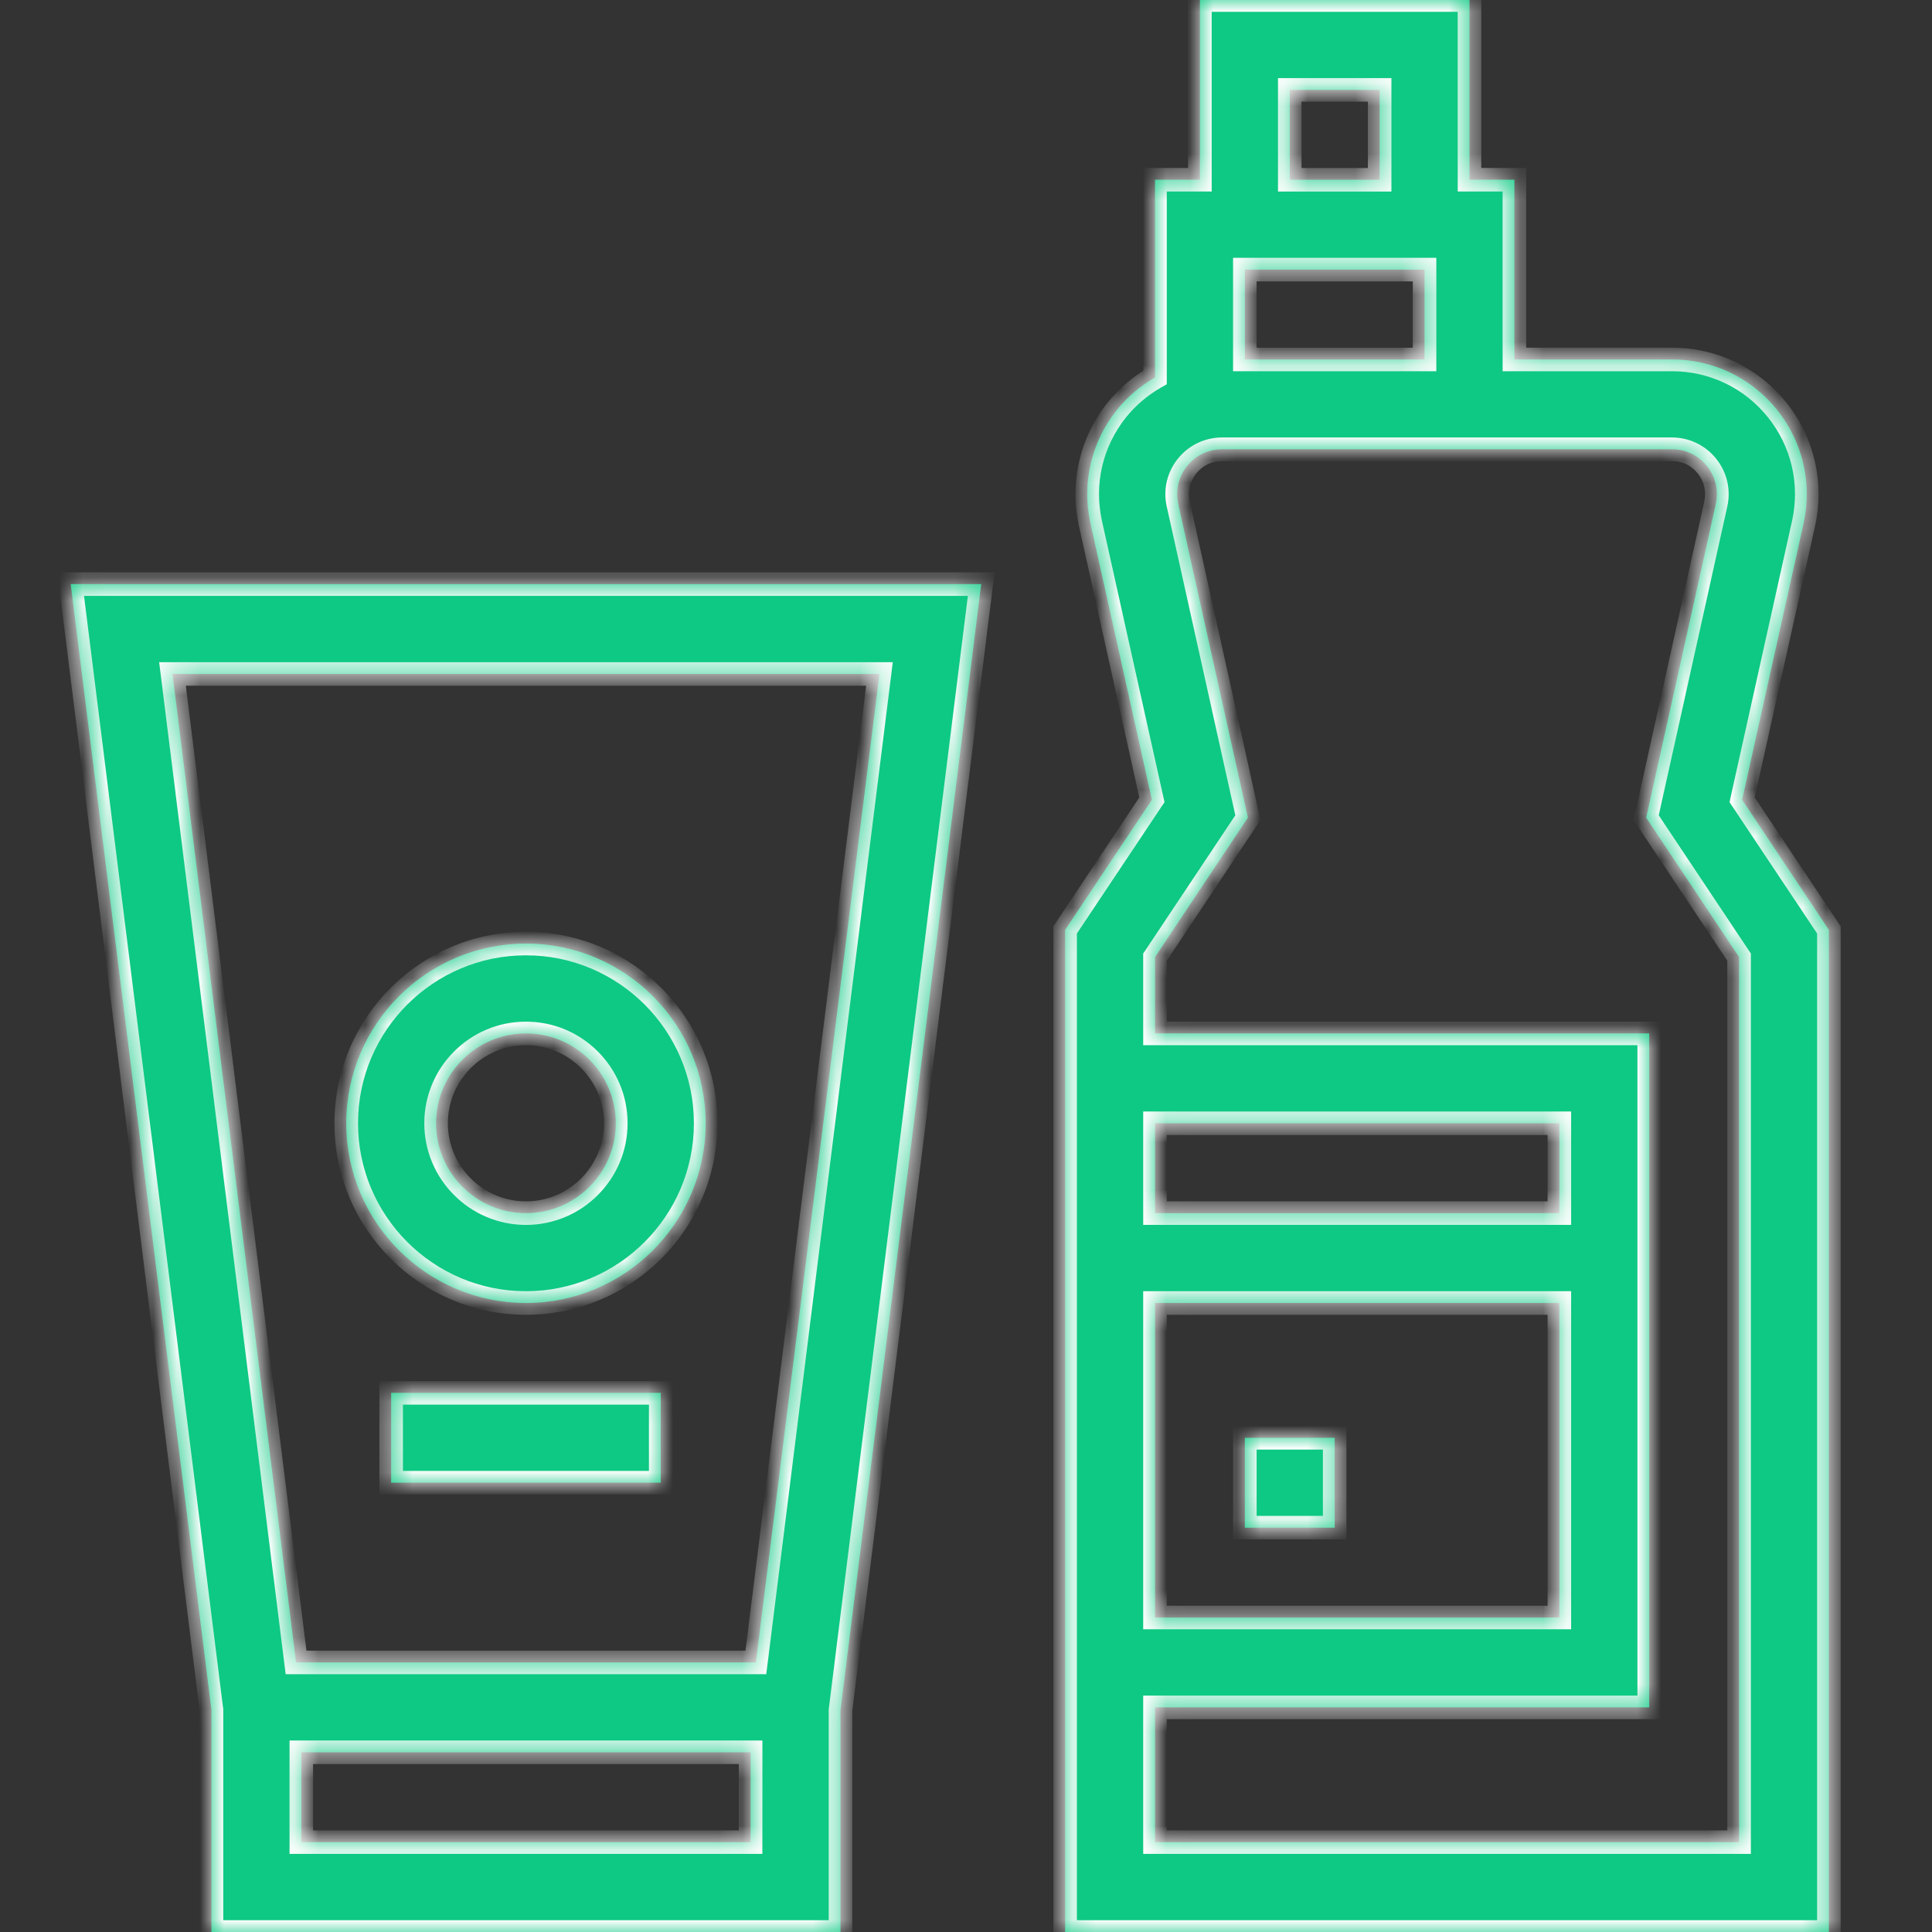
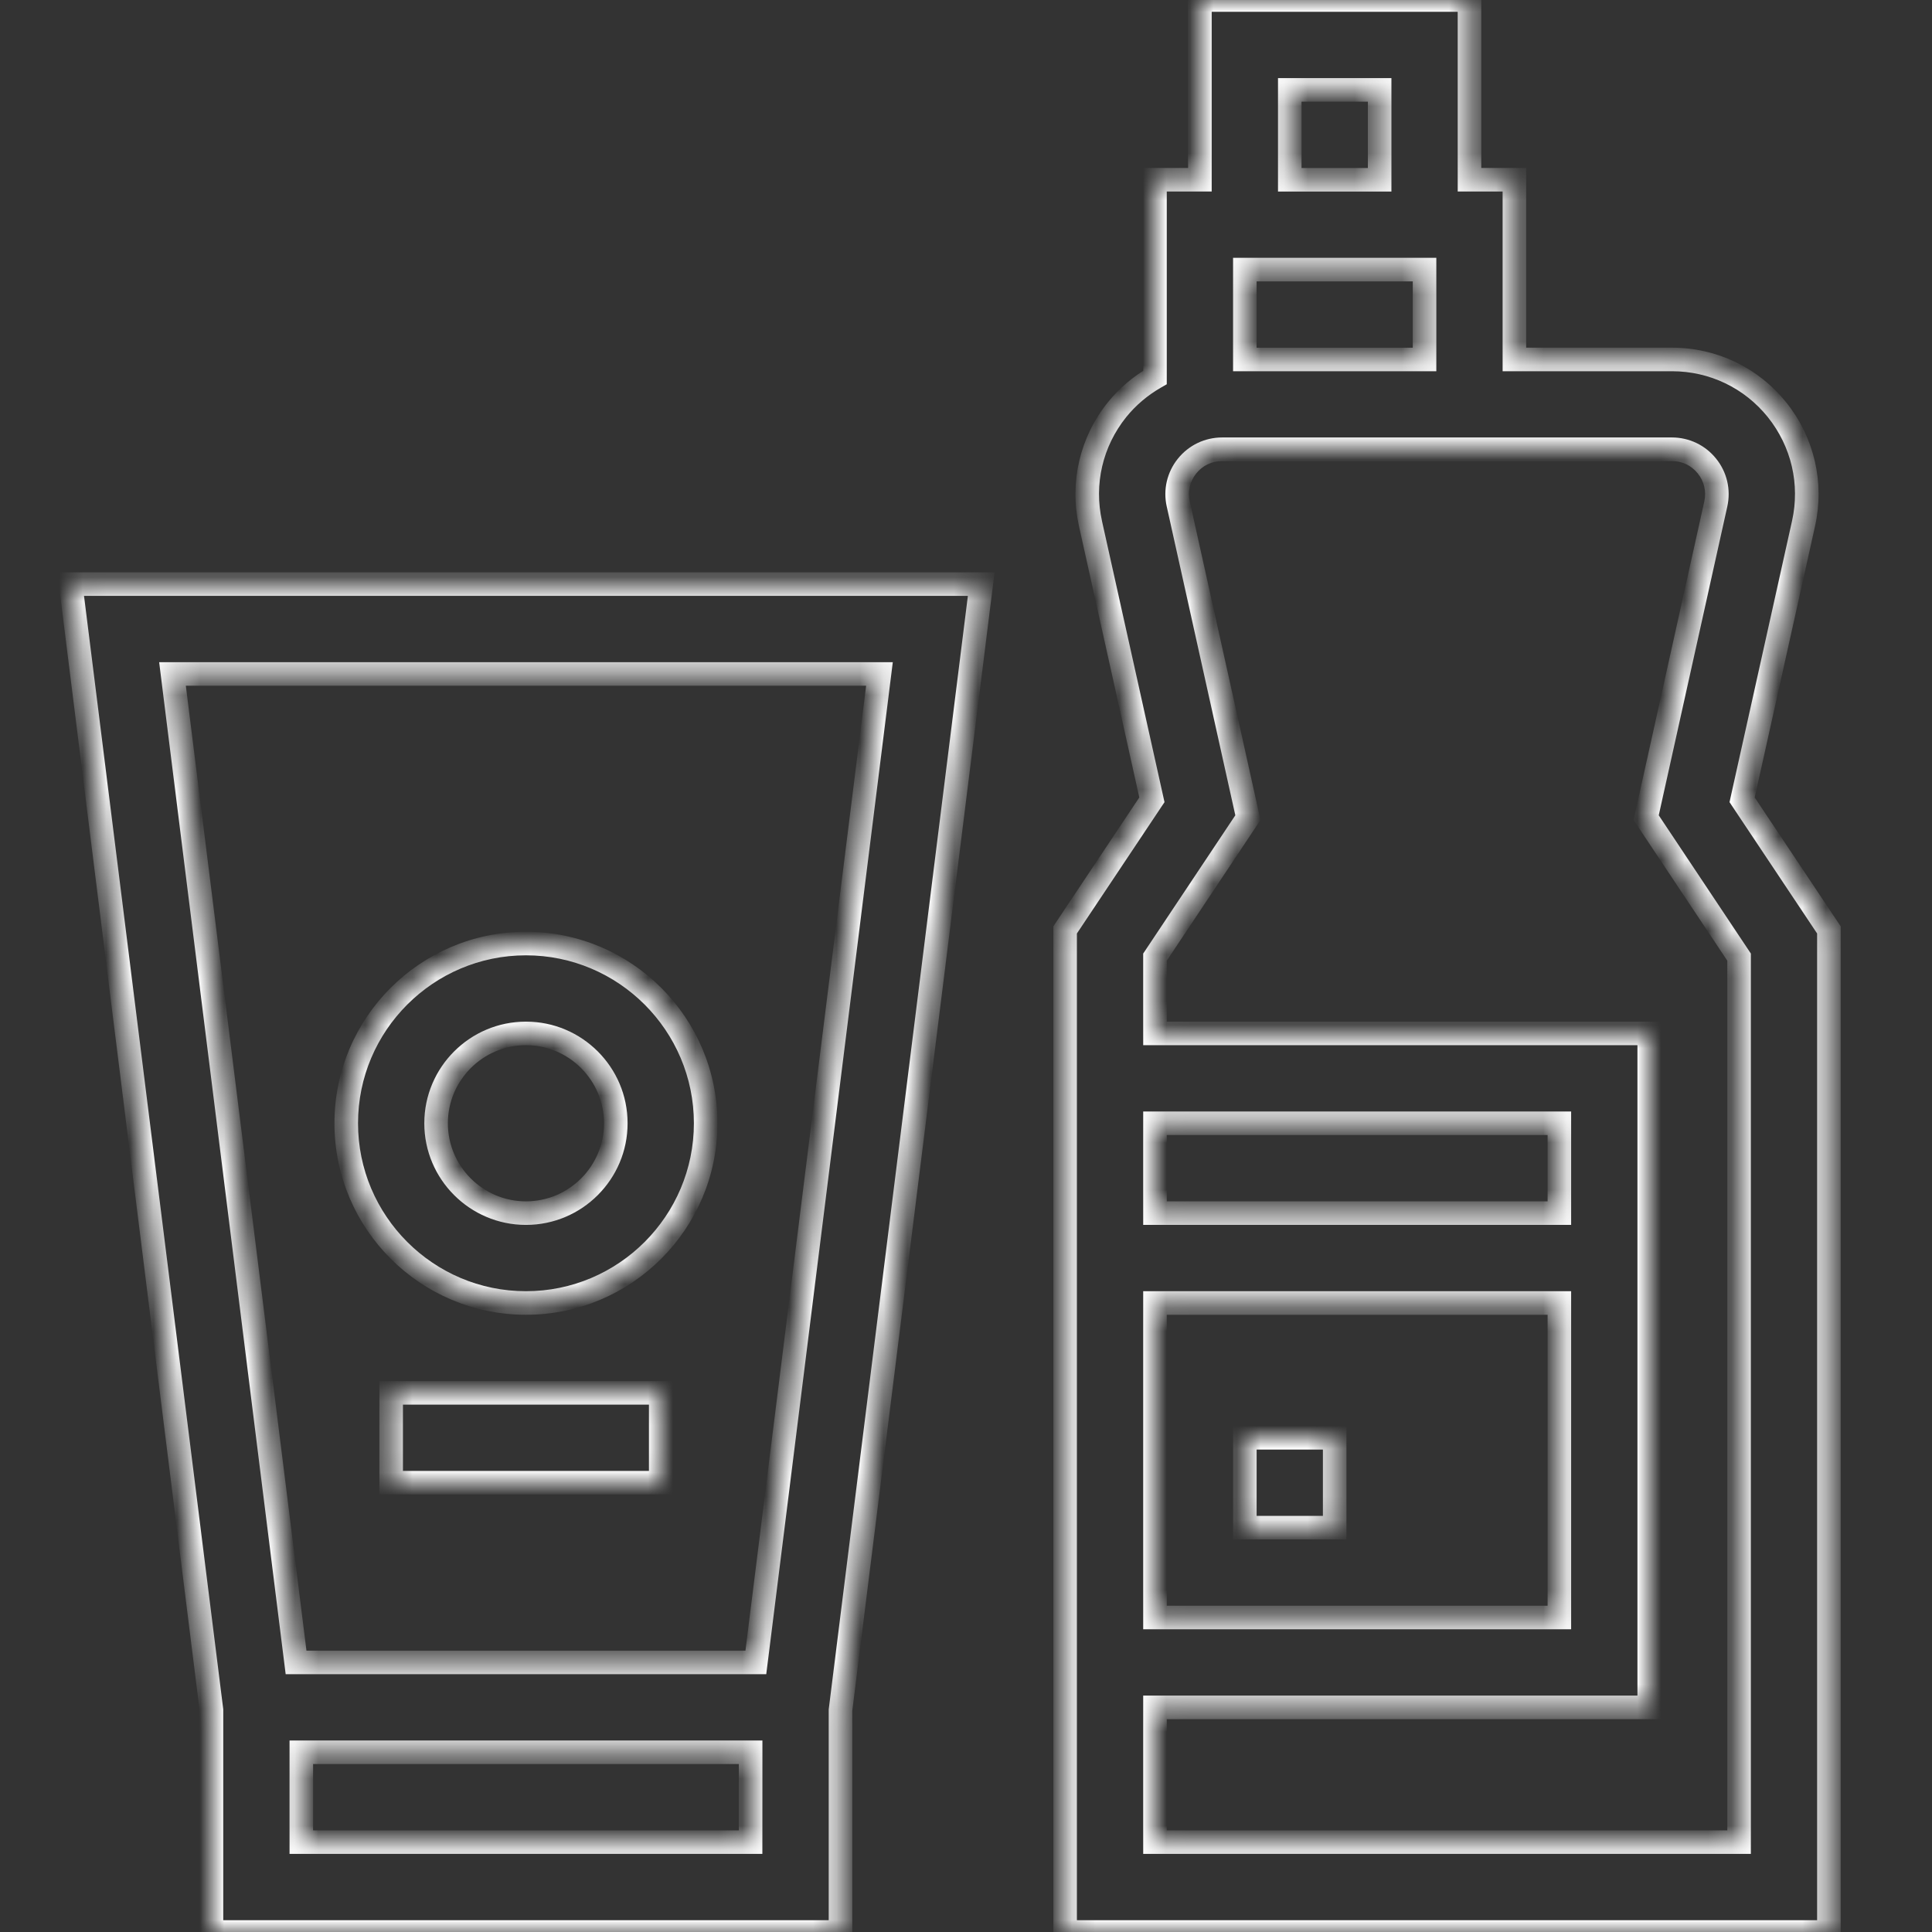
<svg xmlns="http://www.w3.org/2000/svg" width="82" height="82" viewBox="0 0 82 82" fill="none">
  <rect x="0" y="0" width="82" height="82" fill="#333333" stroke="none" />
  <g clip-path="url(#clip0_10_39)">
    <mask id="path-1-inside-1_10_39" fill="white">
      <path d="M8.975 72.585V82H35.673V72.585L41.647 24.791H3L8.975 72.585ZM31.857 78.186H12.789V74.372H31.859L31.857 78.186ZM32.081 70.558H12.566L7.321 28.605H37.327L32.081 70.558ZM16.602 59.117H28.043V62.93H16.602V59.117ZM22.323 55.303C26.53 55.303 29.951 51.881 29.951 47.675C29.951 43.468 26.53 40.047 22.323 40.047C18.117 40.047 14.695 43.468 14.695 47.675C14.695 51.881 18.117 55.303 22.323 55.303ZM22.323 43.861C24.426 43.861 26.137 45.572 26.137 47.675C26.137 49.777 24.426 51.489 22.323 51.489C20.221 51.489 18.509 49.777 18.509 47.675C18.509 45.572 20.221 43.861 22.323 43.861ZM76.549 22.217C76.926 20.514 76.516 18.758 75.425 17.395C74.333 16.035 72.709 15.256 70.964 15.256H64.276V7.628H62.37V0H50.928V7.628H49.021V16.02C48.412 16.37 47.86 16.83 47.406 17.395C46.315 18.757 45.905 20.514 46.282 22.217L48.89 33.946L45.207 39.468V43.861V51.489V55.303V72.464V82H77.624V39.468L73.941 33.946L76.549 22.217ZM73.812 78.186H49.021V72.466H69.998V55.303V51.489V43.861H49.021V40.624L52.965 34.704L50.008 21.388C49.882 20.822 50.017 20.237 50.382 19.782C50.746 19.328 51.287 19.068 51.869 19.068H64.276H70.964C71.546 19.068 72.087 19.328 72.449 19.782C72.814 20.235 72.949 20.82 72.824 21.388L69.868 34.704L73.812 40.624V78.186ZM49.021 47.675H66.184V51.489H49.021V47.675ZM66.184 55.303V68.652H49.021V55.303H66.184ZM54.742 3.816H58.556V7.63H54.742V3.816ZM60.462 11.443V15.257H52.835V11.443H60.462ZM56.648 64.838C52.835 64.838 56.648 64.838 52.835 64.838V61.024H56.648V64.838Z" />
    </mask>
-     <path d="M8.975 72.585V82H35.673V72.585L41.647 24.791H3L8.975 72.585ZM31.857 78.186H12.789V74.372H31.859L31.857 78.186ZM32.081 70.558H12.566L7.321 28.605H37.327L32.081 70.558ZM16.602 59.117H28.043V62.93H16.602V59.117ZM22.323 55.303C26.53 55.303 29.951 51.881 29.951 47.675C29.951 43.468 26.53 40.047 22.323 40.047C18.117 40.047 14.695 43.468 14.695 47.675C14.695 51.881 18.117 55.303 22.323 55.303ZM22.323 43.861C24.426 43.861 26.137 45.572 26.137 47.675C26.137 49.777 24.426 51.489 22.323 51.489C20.221 51.489 18.509 49.777 18.509 47.675C18.509 45.572 20.221 43.861 22.323 43.861ZM76.549 22.217C76.926 20.514 76.516 18.758 75.425 17.395C74.333 16.035 72.709 15.256 70.964 15.256H64.276V7.628H62.37V0H50.928V7.628H49.021V16.02C48.412 16.37 47.86 16.83 47.406 17.395C46.315 18.757 45.905 20.514 46.282 22.217L48.89 33.946L45.207 39.468V43.861V51.489V55.303V72.464V82H77.624V39.468L73.941 33.946L76.549 22.217ZM73.812 78.186H49.021V72.466H69.998V55.303V51.489V43.861H49.021V40.624L52.965 34.704L50.008 21.388C49.882 20.822 50.017 20.237 50.382 19.782C50.746 19.328 51.287 19.068 51.869 19.068H64.276H70.964C71.546 19.068 72.087 19.328 72.449 19.782C72.814 20.235 72.949 20.82 72.824 21.388L69.868 34.704L73.812 40.624V78.186ZM49.021 47.675H66.184V51.489H49.021V47.675ZM66.184 55.303V68.652H49.021V55.303H66.184ZM54.742 3.816H58.556V7.63H54.742V3.816ZM60.462 11.443V15.257H52.835V11.443H60.462ZM56.648 64.838C52.835 64.838 56.648 64.838 52.835 64.838V61.024H56.648V64.838Z" fill="#0EC983" />
    <path d="M8.975 72.585H9.475V72.553L9.472 72.522L8.975 72.585ZM8.975 82H8.475V82.5H8.975V82ZM35.673 82V82.5H36.173V82H35.673ZM35.673 72.585L35.177 72.522L35.173 72.553V72.585H35.673ZM41.647 24.791L42.143 24.853L42.213 24.291H41.647V24.791ZM3 24.791V24.291H2.434L2.504 24.853L3 24.791ZM31.857 78.186V78.686H32.357L32.357 78.186L31.857 78.186ZM12.789 78.186H12.289V78.686H12.789V78.186ZM12.789 74.372V73.872H12.289V74.372H12.789ZM31.859 74.372L32.359 74.372L32.359 73.872H31.859V74.372ZM32.081 70.558V71.058H32.522L32.577 70.62L32.081 70.558ZM12.566 70.558L12.07 70.62L12.125 71.058H12.566V70.558ZM7.321 28.605V28.105H6.755L6.825 28.667L7.321 28.605ZM37.327 28.605L37.823 28.667L37.893 28.105H37.327V28.605ZM16.602 59.117V58.617H16.102V59.117H16.602ZM28.043 59.117H28.543V58.617H28.043V59.117ZM28.043 62.93V63.43H28.543V62.93H28.043ZM16.602 62.93H16.102V63.43H16.602V62.93ZM76.549 22.217L77.037 22.326L77.037 22.325L76.549 22.217ZM75.425 17.395L75.816 17.083L75.815 17.082L75.425 17.395ZM64.276 15.256H63.776V15.756H64.276V15.256ZM64.276 7.628H64.776V7.128H64.276V7.628ZM62.37 7.628H61.87V8.128H62.37V7.628ZM62.37 0H62.87V-0.5H62.37V0ZM50.928 0V-0.5H50.428V0H50.928ZM50.928 7.628V8.128H51.428V7.628H50.928ZM49.021 7.628V7.128H48.521V7.628H49.021ZM49.021 16.02L49.27 16.454L49.521 16.309V16.02H49.021ZM47.406 17.395L47.016 17.081L47.015 17.082L47.406 17.395ZM46.282 22.217L45.794 22.325L45.794 22.326L46.282 22.217ZM48.89 33.946L49.306 34.224L49.425 34.046L49.379 33.838L48.89 33.946ZM45.207 39.468L44.791 39.191L44.707 39.317V39.468H45.207ZM45.207 82H44.707V82.5H45.207V82ZM77.624 82V82.5H78.124V82H77.624ZM77.624 39.468H78.124V39.317L78.04 39.191L77.624 39.468ZM73.941 33.946L73.452 33.838L73.406 34.046L73.525 34.224L73.941 33.946ZM73.812 78.186V78.686H74.312V78.186H73.812ZM49.021 78.186H48.521V78.686H49.021V78.186ZM49.021 72.466V71.966H48.521V72.466H49.021ZM69.998 72.466V72.966H70.498V72.466H69.998ZM69.998 43.861H70.498V43.361H69.998V43.861ZM49.021 43.861H48.521V44.361H49.021V43.861ZM49.021 40.624L48.605 40.346L48.521 40.472V40.624H49.021ZM52.965 34.704L53.381 34.981L53.499 34.804L53.453 34.596L52.965 34.704ZM50.008 21.388L50.496 21.28L50.496 21.279L50.008 21.388ZM50.382 19.782L50.772 20.095L50.772 20.095L50.382 19.782ZM72.449 19.782L72.058 20.094L72.059 20.095L72.449 19.782ZM72.824 21.388L73.312 21.497L73.312 21.496L72.824 21.388ZM69.868 34.704L69.38 34.596L69.334 34.804L69.452 34.981L69.868 34.704ZM73.812 40.624H74.312V40.472L74.228 40.346L73.812 40.624ZM49.021 47.675V47.175H48.521V47.675H49.021ZM66.184 47.675H66.684V47.175H66.184V47.675ZM66.184 51.489V51.989H66.684V51.489H66.184ZM49.021 51.489H48.521V51.989H49.021V51.489ZM66.184 55.303H66.684V54.803H66.184V55.303ZM66.184 68.652V69.152H66.684V68.652H66.184ZM49.021 68.652H48.521V69.152H49.021V68.652ZM49.021 55.303V54.803H48.521V55.303H49.021ZM54.742 3.816V3.316H54.242V3.816H54.742ZM58.556 3.816H59.056V3.316H58.556V3.816ZM58.556 7.63V8.13H59.056V7.63H58.556ZM54.742 7.63H54.242V8.13H54.742V7.63ZM60.462 11.443H60.962V10.943H60.462V11.443ZM60.462 15.257V15.757H60.962V15.257H60.462ZM52.835 15.257H52.335V15.757H52.835V15.257ZM52.835 11.443V10.943H52.335V11.443H52.835ZM56.648 64.838V65.338H57.148V64.838H56.648ZM52.835 64.838H52.335V65.338H52.835V64.838ZM52.835 61.024V60.524H52.335V61.024H52.835ZM56.648 61.024H57.148V60.524H56.648V61.024ZM8.475 72.585V82H9.475V72.585H8.475ZM8.975 82.5H35.673V81.5H8.975V82.5ZM36.173 82V72.585H35.173V82H36.173ZM36.169 72.647L42.143 24.853L41.15 24.729L35.177 72.522L36.169 72.647ZM41.647 24.291H3V25.291H41.647V24.291ZM2.504 24.853L8.479 72.647L9.472 72.522L3.496 24.729L2.504 24.853ZM31.857 77.686H12.789V78.686H31.857V77.686ZM13.289 78.186V74.372H12.289V78.186H13.289ZM12.789 74.872H31.859V73.872H12.789V74.872ZM31.359 74.372L31.357 78.186L32.357 78.186L32.359 74.372L31.359 74.372ZM32.081 70.058H12.566V71.058H32.081V70.058ZM13.062 70.496L7.817 28.543L6.825 28.667L12.07 70.62L13.062 70.496ZM7.321 29.105H37.327V28.105H7.321V29.105ZM36.831 28.543L31.584 70.496L32.577 70.62L37.823 28.667L36.831 28.543ZM16.602 59.617H28.043V58.617H16.602V59.617ZM27.543 59.117V62.93H28.543V59.117H27.543ZM28.043 62.43H16.602V63.43H28.043V62.43ZM17.102 62.93V59.117H16.102V62.93H17.102ZM22.323 55.803C26.806 55.803 30.451 52.157 30.451 47.675H29.451C29.451 51.605 26.253 54.803 22.323 54.803V55.803ZM30.451 47.675C30.451 43.192 26.806 39.547 22.323 39.547V40.547C26.253 40.547 29.451 43.745 29.451 47.675H30.451ZM22.323 39.547C17.841 39.547 14.195 43.192 14.195 47.675H15.195C15.195 43.745 18.393 40.547 22.323 40.547V39.547ZM14.195 47.675C14.195 52.157 17.841 55.803 22.323 55.803V54.803C18.393 54.803 15.195 51.605 15.195 47.675H14.195ZM22.323 44.361C24.149 44.361 25.637 45.849 25.637 47.675H26.637C26.637 45.296 24.702 43.361 22.323 43.361V44.361ZM25.637 47.675C25.637 49.501 24.149 50.989 22.323 50.989V51.989C24.702 51.989 26.637 50.053 26.637 47.675H25.637ZM22.323 50.989C20.497 50.989 19.009 49.501 19.009 47.675H18.009C18.009 50.053 19.945 51.989 22.323 51.989V50.989ZM19.009 47.675C19.009 45.849 20.497 44.361 22.323 44.361V43.361C19.945 43.361 18.009 45.296 18.009 47.675H19.009ZM77.037 22.325C77.447 20.474 77.001 18.564 75.816 17.083L75.035 17.708C76.032 18.953 76.405 20.554 76.06 22.109L77.037 22.325ZM75.815 17.082C74.628 15.604 72.861 14.756 70.964 14.756V15.756C72.558 15.756 74.038 16.466 75.036 17.708L75.815 17.082ZM70.964 14.756H64.276V15.756H70.964V14.756ZM64.776 15.256V7.628H63.776V15.256H64.776ZM64.276 7.128H62.37V8.128H64.276V7.128ZM62.87 7.628V0H61.87V7.628H62.87ZM62.37 -0.5H50.928V0.5H62.37V-0.5ZM50.428 0V7.628H51.428V0H50.428ZM50.928 7.128H49.021V8.128H50.928V7.128ZM48.521 7.628V16.02H49.521V7.628H48.521ZM48.771 15.587C48.111 15.966 47.512 16.466 47.016 17.081L47.795 17.709C48.209 17.195 48.712 16.774 49.27 16.454L48.771 15.587ZM47.015 17.082C45.83 18.562 45.384 20.474 45.794 22.325L46.771 22.109C46.426 20.554 46.799 18.951 47.796 17.708L47.015 17.082ZM45.794 22.326L48.402 34.055L49.379 33.838L46.77 22.109L45.794 22.326ZM48.474 33.669L44.791 39.191L45.623 39.746L49.306 34.224L48.474 33.669ZM44.707 39.468V43.861H45.707V39.468H44.707ZM44.707 43.861V51.489H45.707V43.861H44.707ZM44.707 51.489V55.303H45.707V51.489H44.707ZM44.707 55.303V72.464H45.707V55.303H44.707ZM44.707 72.464V82H45.707V72.464H44.707ZM45.207 82.5H77.624V81.5H45.207V82.5ZM78.124 82V39.468H77.124V82H78.124ZM78.04 39.191L74.356 33.669L73.525 34.224L77.208 39.746L78.04 39.191ZM74.429 34.055L77.037 22.326L76.06 22.109L73.452 33.838L74.429 34.055ZM73.812 77.686H49.021V78.686H73.812V77.686ZM49.521 78.186V72.466H48.521V78.186H49.521ZM49.021 72.966H69.998V71.966H49.021V72.966ZM70.498 72.466V55.303H69.498V72.466H70.498ZM70.498 55.303V51.489H69.498V55.303H70.498ZM70.498 51.489V43.861H69.498V51.489H70.498ZM69.998 43.361H49.021V44.361H69.998V43.361ZM49.521 43.861V40.624H48.521V43.861H49.521ZM49.437 40.901L53.381 34.981L52.549 34.427L48.605 40.346L49.437 40.901ZM53.453 34.596L50.496 21.28L49.52 21.497L52.477 34.812L53.453 34.596ZM50.496 21.279C50.403 20.861 50.502 20.431 50.772 20.095L49.992 19.469C49.532 20.042 49.36 20.783 49.52 21.498L50.496 21.279ZM50.772 20.095C51.041 19.759 51.439 19.568 51.869 19.568V18.568C51.135 18.568 50.45 18.898 49.992 19.469L50.772 20.095ZM51.869 19.568H64.276V18.568H51.869V19.568ZM64.276 19.568H70.964V18.568H64.276V19.568ZM70.964 19.568C71.394 19.568 71.791 19.759 72.058 20.094L72.84 19.47C72.382 18.897 71.697 18.568 70.964 18.568V19.568ZM72.059 20.095C72.329 20.429 72.429 20.859 72.336 21.281L73.312 21.496C73.47 20.781 73.299 20.04 72.838 19.468L72.059 20.095ZM72.336 21.28L69.38 34.596L70.356 34.812L73.312 21.497L72.336 21.28ZM69.452 34.981L73.396 40.901L74.228 40.346L70.284 34.427L69.452 34.981ZM73.312 40.624V78.186H74.312V40.624H73.312ZM49.021 48.175H66.184V47.175H49.021V48.175ZM65.684 47.675V51.489H66.684V47.675H65.684ZM66.184 50.989H49.021V51.989H66.184V50.989ZM49.521 51.489V47.675H48.521V51.489H49.521ZM65.684 55.303V68.652H66.684V55.303H65.684ZM66.184 68.152H49.021V69.152H66.184V68.152ZM49.521 68.652V55.303H48.521V68.652H49.521ZM49.021 55.803H66.184V54.803H49.021V55.803ZM54.742 4.316H58.556V3.316H54.742V4.316ZM58.056 3.816V7.63H59.056V3.816H58.056ZM58.556 7.13H54.742V8.13H58.556V7.13ZM55.242 7.63V3.816H54.242V7.63H55.242ZM59.962 11.443V15.257H60.962V11.443H59.962ZM60.462 14.757H52.835V15.757H60.462V14.757ZM53.335 15.257V11.443H52.335V15.257H53.335ZM52.835 11.943H60.462V10.943H52.835V11.943ZM56.648 64.338C56.641 64.338 56.634 64.338 56.626 64.338C56.619 64.338 56.611 64.338 56.604 64.338C56.597 64.338 56.59 64.338 56.582 64.338C56.575 64.338 56.568 64.338 56.56 64.338C56.553 64.338 56.546 64.338 56.539 64.338C56.532 64.338 56.525 64.338 56.517 64.338C56.51 64.338 56.503 64.338 56.496 64.338C56.489 64.338 56.482 64.338 56.475 64.338C56.468 64.338 56.461 64.338 56.454 64.338C56.447 64.338 56.441 64.338 56.434 64.338C56.427 64.338 56.42 64.338 56.413 64.338C56.406 64.338 56.4 64.338 56.393 64.338C56.386 64.338 56.379 64.338 56.373 64.338C56.366 64.338 56.359 64.338 56.352 64.338C56.346 64.338 56.339 64.338 56.333 64.338C56.326 64.338 56.319 64.338 56.313 64.338C56.306 64.338 56.3 64.338 56.293 64.338C56.287 64.338 56.28 64.338 56.274 64.338C56.267 64.338 56.261 64.338 56.255 64.338C56.248 64.338 56.242 64.338 56.236 64.338C56.229 64.338 56.223 64.338 56.217 64.338C56.21 64.338 56.204 64.338 56.198 64.338C56.192 64.338 56.185 64.338 56.179 64.338C56.173 64.338 56.167 64.338 56.161 64.338C56.155 64.338 56.149 64.338 56.143 64.338C56.136 64.338 56.13 64.338 56.124 64.338C56.118 64.338 56.112 64.338 56.106 64.338C56.101 64.338 56.095 64.338 56.089 64.338C56.083 64.338 56.077 64.338 56.071 64.338C56.065 64.338 56.059 64.338 56.054 64.338C56.048 64.338 56.042 64.338 56.036 64.338C56.031 64.338 56.025 64.338 56.019 64.338C56.013 64.338 56.008 64.338 56.002 64.338C55.996 64.338 55.991 64.338 55.985 64.338C55.98 64.338 55.974 64.338 55.968 64.338C55.963 64.338 55.957 64.338 55.952 64.338C55.946 64.338 55.941 64.338 55.935 64.338C55.93 64.338 55.925 64.338 55.919 64.338C55.914 64.338 55.908 64.338 55.903 64.338C55.898 64.338 55.892 64.338 55.887 64.338C55.882 64.338 55.876 64.338 55.871 64.338C55.866 64.338 55.861 64.338 55.855 64.338C55.85 64.338 55.845 64.338 55.84 64.338C55.835 64.338 55.83 64.338 55.825 64.338C55.819 64.338 55.814 64.338 55.809 64.338C55.804 64.338 55.799 64.338 55.794 64.338C55.789 64.338 55.784 64.338 55.779 64.338C55.774 64.338 55.769 64.338 55.764 64.338C55.76 64.338 55.755 64.338 55.75 64.338C55.745 64.338 55.74 64.338 55.735 64.338C55.73 64.338 55.725 64.338 55.721 64.338C55.716 64.338 55.711 64.338 55.706 64.338C55.702 64.338 55.697 64.338 55.692 64.338C55.688 64.338 55.683 64.338 55.678 64.338C55.674 64.338 55.669 64.338 55.664 64.338C55.66 64.338 55.655 64.338 55.651 64.338C55.646 64.338 55.642 64.338 55.637 64.338C55.633 64.338 55.628 64.338 55.624 64.338C55.619 64.338 55.615 64.338 55.611 64.338C55.606 64.338 55.602 64.338 55.597 64.338C55.593 64.338 55.589 64.338 55.584 64.338C55.58 64.338 55.576 64.338 55.571 64.338C55.567 64.338 55.563 64.338 55.559 64.338C55.554 64.338 55.55 64.338 55.546 64.338C55.542 64.338 55.538 64.338 55.533 64.338C55.529 64.338 55.525 64.338 55.521 64.338C55.517 64.338 55.513 64.338 55.509 64.338C55.505 64.338 55.501 64.338 55.497 64.338C55.493 64.338 55.489 64.338 55.485 64.338C55.481 64.338 55.477 64.338 55.473 64.338C55.469 64.338 55.465 64.338 55.461 64.338C55.457 64.338 55.453 64.338 55.45 64.338C55.446 64.338 55.442 64.338 55.438 64.338C55.434 64.338 55.431 64.338 55.427 64.338C55.423 64.338 55.419 64.338 55.416 64.338C55.412 64.338 55.408 64.338 55.404 64.338C55.401 64.338 55.397 64.338 55.393 64.338C55.39 64.338 55.386 64.338 55.383 64.338C55.379 64.338 55.375 64.338 55.372 64.338C55.368 64.338 55.365 64.338 55.361 64.338C55.358 64.338 55.354 64.338 55.351 64.338C55.347 64.338 55.344 64.338 55.34 64.338C55.337 64.338 55.333 64.338 55.33 64.338C55.327 64.338 55.323 64.338 55.32 64.338C55.316 64.338 55.313 64.338 55.31 64.338C55.306 64.338 55.303 64.338 55.3 64.338C55.297 64.338 55.293 64.338 55.29 64.338C55.287 64.338 55.284 64.338 55.281 64.338C55.277 64.338 55.274 64.338 55.271 64.338C55.268 64.338 55.265 64.338 55.261 64.338C55.258 64.338 55.255 64.338 55.252 64.338C55.249 64.338 55.246 64.338 55.243 64.338C55.24 64.338 55.237 64.338 55.234 64.338C55.231 64.338 55.228 64.338 55.225 64.338C55.222 64.338 55.219 64.338 55.216 64.338C55.213 64.338 55.21 64.338 55.207 64.338C55.204 64.338 55.201 64.338 55.198 64.338C55.196 64.338 55.193 64.338 55.19 64.338C55.187 64.338 55.184 64.338 55.181 64.338C55.179 64.338 55.176 64.338 55.173 64.338C55.17 64.338 55.167 64.338 55.165 64.338C55.162 64.338 55.159 64.338 55.157 64.338C55.154 64.338 55.151 64.338 55.149 64.338C55.146 64.338 55.143 64.338 55.141 64.338C55.138 64.338 55.136 64.338 55.133 64.338C55.13 64.338 55.128 64.338 55.125 64.338C55.123 64.338 55.12 64.338 55.117 64.338C55.115 64.338 55.112 64.338 55.11 64.338C55.108 64.338 55.105 64.338 55.103 64.338C55.1 64.338 55.098 64.338 55.095 64.338C55.093 64.338 55.09 64.338 55.088 64.338C55.086 64.338 55.083 64.338 55.081 64.338C55.079 64.338 55.076 64.338 55.074 64.338C55.072 64.338 55.069 64.338 55.067 64.338C55.065 64.338 55.062 64.338 55.06 64.338C55.058 64.338 55.056 64.338 55.053 64.338C55.051 64.338 55.049 64.338 55.047 64.338C55.045 64.338 55.042 64.338 55.04 64.338C55.038 64.338 55.036 64.338 55.034 64.338C55.032 64.338 55.029 64.338 55.027 64.338C55.025 64.338 55.023 64.338 55.021 64.338C55.019 64.338 55.017 64.338 55.015 64.338C55.013 64.338 55.011 64.338 55.009 64.338C55.007 64.338 55.005 64.338 55.003 64.338C55.001 64.338 54.999 64.338 54.997 64.338C54.995 64.338 54.993 64.338 54.991 64.338C54.989 64.338 54.987 64.338 54.986 64.338C54.984 64.338 54.982 64.338 54.98 64.338C54.978 64.338 54.976 64.338 54.974 64.338C54.972 64.338 54.971 64.338 54.969 64.338C54.967 64.338 54.965 64.338 54.964 64.338C54.962 64.338 54.96 64.338 54.958 64.338C54.956 64.338 54.955 64.338 54.953 64.338C54.951 64.338 54.95 64.338 54.948 64.338C54.946 64.338 54.945 64.338 54.943 64.338C54.941 64.338 54.94 64.338 54.938 64.338C54.936 64.338 54.935 64.338 54.933 64.338C54.931 64.338 54.93 64.338 54.928 64.338C54.927 64.338 54.925 64.338 54.924 64.338C54.922 64.338 54.92 64.338 54.919 64.338C54.917 64.338 54.916 64.338 54.914 64.338C54.913 64.338 54.911 64.338 54.91 64.338C54.908 64.338 54.907 64.338 54.906 64.338C54.904 64.338 54.903 64.338 54.901 64.338C54.9 64.338 54.898 64.338 54.897 64.338C54.896 64.338 54.894 64.338 54.893 64.338C54.891 64.338 54.89 64.338 54.889 64.338C54.887 64.338 54.886 64.338 54.885 64.338C54.883 64.338 54.882 64.338 54.881 64.338C54.88 64.338 54.878 64.338 54.877 64.338C54.876 64.338 54.874 64.338 54.873 64.338C54.872 64.338 54.871 64.338 54.869 64.338C54.868 64.338 54.867 64.338 54.866 64.338C54.864 64.338 54.863 64.338 54.862 64.338C54.861 64.338 54.86 64.338 54.859 64.338C54.858 64.338 54.856 64.338 54.855 64.338C54.854 64.338 54.853 64.338 54.852 64.338C54.851 64.338 54.85 64.338 54.849 64.338C54.847 64.338 54.846 64.338 54.845 64.338C54.844 64.338 54.843 64.338 54.842 64.338C54.841 64.338 54.84 64.338 54.839 64.338C54.838 64.338 54.837 64.338 54.836 64.338C54.835 64.338 54.834 64.338 54.833 64.338C54.832 64.338 54.831 64.338 54.83 64.338C54.829 64.338 54.828 64.338 54.827 64.338C54.826 64.338 54.825 64.338 54.824 64.338C54.824 64.338 54.823 64.338 54.822 64.338C54.821 64.338 54.82 64.338 54.819 64.338C54.818 64.338 54.817 64.338 54.816 64.338C54.816 64.338 54.815 64.338 54.814 64.338C54.813 64.338 54.812 64.338 54.811 64.338C54.81 64.338 54.81 64.338 54.809 64.338C54.808 64.338 54.807 64.338 54.806 64.338C54.806 64.338 54.805 64.338 54.804 64.338C54.803 64.338 54.803 64.338 54.802 64.338C54.801 64.338 54.8 64.338 54.8 64.338C54.799 64.338 54.798 64.338 54.798 64.338C54.797 64.338 54.796 64.338 54.795 64.338C54.795 64.338 54.794 64.338 54.793 64.338C54.793 64.338 54.792 64.338 54.791 64.338C54.791 64.338 54.79 64.338 54.789 64.338C54.789 64.338 54.788 64.338 54.788 64.338C54.787 64.338 54.786 64.338 54.786 64.338C54.785 64.338 54.785 64.338 54.784 64.338C54.783 64.338 54.783 64.338 54.782 64.338C54.782 64.338 54.781 64.338 54.781 64.338C54.78 64.338 54.779 64.338 54.779 64.338C54.778 64.338 54.778 64.338 54.777 64.338C54.777 64.338 54.776 64.338 54.776 64.338C54.775 64.338 54.775 64.338 54.774 64.338C54.774 64.338 54.773 64.338 54.773 64.338C54.772 64.338 54.772 64.338 54.771 64.338C54.771 64.338 54.77 64.338 54.77 64.338C54.77 64.338 54.769 64.338 54.769 64.338C54.768 64.338 54.768 64.338 54.767 64.338C54.767 64.338 54.767 64.338 54.766 64.338C54.766 64.338 54.765 64.338 54.765 64.338C54.764 64.338 54.764 64.338 54.764 64.338C54.763 64.338 54.763 64.338 54.763 64.338C54.762 64.338 54.762 64.338 54.761 64.338C54.761 64.338 54.761 64.338 54.76 64.338C54.76 64.338 54.76 64.338 54.759 64.338C54.759 64.338 54.759 64.338 54.758 64.338C54.758 64.338 54.758 64.338 54.758 64.338C54.757 64.338 54.757 64.338 54.757 64.338C54.756 64.338 54.756 64.338 54.756 64.338C54.755 64.338 54.755 64.338 54.755 64.338C54.755 64.338 54.754 64.338 54.754 64.338C54.754 64.338 54.754 64.338 54.753 64.338C54.753 64.338 54.753 64.338 54.753 64.338C54.752 64.338 54.752 64.338 54.752 64.338C54.752 64.338 54.751 64.338 54.751 64.338C54.751 64.338 54.751 64.338 54.751 64.338C54.75 64.338 54.75 64.338 54.75 64.338C54.75 64.338 54.75 64.338 54.749 64.338C54.749 64.338 54.749 64.338 54.749 64.338C54.749 64.338 54.748 64.338 54.748 64.338C54.748 64.338 54.748 64.338 54.748 64.338C54.748 64.338 54.747 64.338 54.747 64.338C54.747 64.338 54.747 64.338 54.747 64.338C54.747 64.338 54.746 64.338 54.746 64.338C54.746 64.338 54.746 64.338 54.746 64.338C54.746 64.338 54.746 64.338 54.746 64.338C54.745 64.338 54.745 64.338 54.745 64.338C54.745 64.338 54.745 64.338 54.745 64.338C54.745 64.338 54.745 64.338 54.745 64.338C54.745 64.338 54.744 64.338 54.744 64.338C54.744 64.338 54.744 64.338 54.744 64.338C54.744 64.338 54.744 64.338 54.744 64.338C54.744 64.338 54.744 64.338 54.743 64.338C54.743 64.338 54.743 64.338 54.743 64.338C54.743 64.338 54.743 64.338 54.743 64.338C54.743 64.338 54.743 64.338 54.743 64.338C54.743 64.338 54.743 64.338 54.743 64.338C54.743 64.338 54.743 64.338 54.743 64.338C54.742 64.338 54.742 64.338 54.742 64.338C54.742 64.338 54.742 64.338 54.742 64.338C54.742 64.338 54.742 64.338 54.742 64.338C54.742 64.338 54.742 64.338 54.742 64.338C54.742 64.338 54.742 64.338 54.742 64.338C54.742 64.338 54.742 64.338 54.742 64.338C54.742 64.338 54.742 64.338 54.742 64.338C54.742 64.338 54.742 64.338 54.742 64.338C54.742 64.338 54.742 64.338 54.742 64.338C54.742 64.338 54.742 64.338 54.742 64.338C54.742 64.338 54.742 64.338 54.742 64.338C54.742 64.338 54.742 64.338 54.742 64.338C54.742 64.338 54.742 64.338 54.742 64.338C54.742 64.338 54.742 64.338 54.742 64.338C54.742 64.338 54.742 64.338 54.742 64.338C54.742 64.338 54.742 64.338 54.742 64.338C54.742 64.338 54.742 64.338 54.742 64.338C54.742 64.338 54.742 64.338 54.742 64.338C54.742 64.338 54.742 64.338 54.742 64.338C54.742 64.338 54.742 64.338 54.742 64.338C54.742 64.838 54.742 65.338 54.742 65.338C54.742 65.338 54.742 64.838 54.742 64.338C54.742 64.338 54.742 64.338 54.742 64.338C54.742 64.338 54.742 64.338 54.742 64.338C54.742 64.338 54.742 64.338 54.742 64.338C54.742 64.338 54.742 64.338 54.742 64.338C54.742 64.338 54.742 64.338 54.742 64.338C54.742 64.338 54.742 64.338 54.742 64.338C54.742 64.338 54.742 64.338 54.742 64.338C54.742 64.338 54.742 64.338 54.741 64.338C54.741 64.338 54.741 64.338 54.741 64.338C54.741 64.338 54.741 64.338 54.741 64.338C54.741 64.338 54.741 64.338 54.741 64.338C54.741 64.338 54.741 64.338 54.741 64.338C54.741 64.338 54.741 64.338 54.741 64.338C54.741 64.338 54.741 64.338 54.741 64.338C54.741 64.338 54.741 64.338 54.741 64.338C54.741 64.338 54.741 64.338 54.741 64.338C54.741 64.338 54.741 64.338 54.741 64.338C54.741 64.338 54.741 64.338 54.741 64.338C54.741 64.338 54.741 64.338 54.741 64.338C54.741 64.338 54.74 64.338 54.74 64.338C54.74 64.338 54.74 64.338 54.74 64.338C54.74 64.338 54.74 64.338 54.74 64.338C54.74 64.338 54.74 64.338 54.74 64.338C54.74 64.338 54.74 64.338 54.74 64.338C54.74 64.338 54.74 64.338 54.739 64.338C54.739 64.338 54.739 64.338 54.739 64.338C54.739 64.338 54.739 64.338 54.739 64.338C54.739 64.338 54.739 64.338 54.739 64.338C54.739 64.338 54.739 64.338 54.739 64.338C54.738 64.338 54.738 64.338 54.738 64.338C54.738 64.338 54.738 64.338 54.738 64.338C54.738 64.338 54.738 64.338 54.737 64.338C54.737 64.338 54.737 64.338 54.737 64.338C54.737 64.338 54.737 64.338 54.737 64.338C54.736 64.338 54.736 64.338 54.736 64.338C54.736 64.338 54.736 64.338 54.736 64.338C54.736 64.338 54.736 64.338 54.735 64.338C54.735 64.338 54.735 64.338 54.735 64.338C54.735 64.338 54.734 64.338 54.734 64.338C54.734 64.338 54.734 64.338 54.734 64.338C54.733 64.338 54.733 64.338 54.733 64.338C54.733 64.338 54.733 64.338 54.733 64.338C54.732 64.338 54.732 64.338 54.732 64.338C54.732 64.338 54.731 64.338 54.731 64.338C54.731 64.338 54.731 64.338 54.73 64.338C54.73 64.338 54.73 64.338 54.73 64.338C54.73 64.338 54.729 64.338 54.729 64.338C54.729 64.338 54.728 64.338 54.728 64.338C54.728 64.338 54.728 64.338 54.727 64.338C54.727 64.338 54.727 64.338 54.727 64.338C54.726 64.338 54.726 64.338 54.726 64.338C54.725 64.338 54.725 64.338 54.725 64.338C54.724 64.338 54.724 64.338 54.724 64.338C54.723 64.338 54.723 64.338 54.723 64.338C54.722 64.338 54.722 64.338 54.722 64.338C54.721 64.338 54.721 64.338 54.721 64.338C54.72 64.338 54.72 64.338 54.719 64.338C54.719 64.338 54.719 64.338 54.718 64.338C54.718 64.338 54.717 64.338 54.717 64.338C54.717 64.338 54.716 64.338 54.716 64.338C54.715 64.338 54.715 64.338 54.714 64.338C54.714 64.338 54.714 64.338 54.713 64.338C54.713 64.338 54.712 64.338 54.712 64.338C54.711 64.338 54.711 64.338 54.71 64.338C54.71 64.338 54.709 64.338 54.709 64.338C54.708 64.338 54.708 64.338 54.707 64.338C54.707 64.338 54.706 64.338 54.706 64.338C54.705 64.338 54.705 64.338 54.704 64.338C54.704 64.338 54.703 64.338 54.703 64.338C54.702 64.338 54.701 64.338 54.701 64.338C54.7 64.338 54.7 64.338 54.699 64.338C54.699 64.338 54.698 64.338 54.697 64.338C54.697 64.338 54.696 64.338 54.696 64.338C54.695 64.338 54.694 64.338 54.694 64.338C54.693 64.338 54.692 64.338 54.692 64.338C54.691 64.338 54.69 64.338 54.69 64.338C54.689 64.338 54.688 64.338 54.688 64.338C54.687 64.338 54.686 64.338 54.685 64.338C54.685 64.338 54.684 64.338 54.683 64.338C54.683 64.338 54.682 64.338 54.681 64.338C54.68 64.338 54.68 64.338 54.679 64.338C54.678 64.338 54.677 64.338 54.676 64.338C54.676 64.338 54.675 64.338 54.674 64.338C54.673 64.338 54.673 64.338 54.672 64.338C54.671 64.338 54.67 64.338 54.669 64.338C54.668 64.338 54.667 64.338 54.667 64.338C54.666 64.338 54.665 64.338 54.664 64.338C54.663 64.338 54.662 64.338 54.661 64.338C54.66 64.338 54.66 64.338 54.659 64.338C54.658 64.338 54.657 64.338 54.656 64.338C54.655 64.338 54.654 64.338 54.653 64.338C54.652 64.338 54.651 64.338 54.65 64.338C54.649 64.338 54.648 64.338 54.647 64.338C54.646 64.338 54.645 64.338 54.644 64.338C54.643 64.338 54.642 64.338 54.641 64.338C54.64 64.338 54.639 64.338 54.638 64.338C54.637 64.338 54.636 64.338 54.635 64.338C54.633 64.338 54.632 64.338 54.631 64.338C54.63 64.338 54.629 64.338 54.628 64.338C54.627 64.338 54.626 64.338 54.624 64.338C54.623 64.338 54.622 64.338 54.621 64.338C54.62 64.338 54.618 64.338 54.617 64.338C54.616 64.338 54.615 64.338 54.614 64.338C54.612 64.338 54.611 64.338 54.61 64.338C54.609 64.338 54.607 64.338 54.606 64.338C54.605 64.338 54.604 64.338 54.602 64.338C54.601 64.338 54.6 64.338 54.598 64.338C54.597 64.338 54.596 64.338 54.594 64.338C54.593 64.338 54.592 64.338 54.59 64.338C54.589 64.338 54.587 64.338 54.586 64.338C54.585 64.338 54.583 64.338 54.582 64.338C54.58 64.338 54.579 64.338 54.578 64.338C54.576 64.338 54.575 64.338 54.573 64.338C54.572 64.338 54.57 64.338 54.569 64.338C54.567 64.338 54.566 64.338 54.564 64.338C54.563 64.338 54.561 64.338 54.559 64.338C54.558 64.338 54.556 64.338 54.555 64.338C54.553 64.338 54.552 64.338 54.55 64.338C54.548 64.338 54.547 64.338 54.545 64.338C54.544 64.338 54.542 64.338 54.54 64.338C54.538 64.338 54.537 64.338 54.535 64.338C54.533 64.338 54.532 64.338 54.53 64.338C54.528 64.338 54.527 64.338 54.525 64.338C54.523 64.338 54.521 64.338 54.52 64.338C54.518 64.338 54.516 64.338 54.514 64.338C54.512 64.338 54.511 64.338 54.509 64.338C54.507 64.338 54.505 64.338 54.503 64.338C54.501 64.338 54.499 64.338 54.498 64.338C54.496 64.338 54.494 64.338 54.492 64.338C54.49 64.338 54.488 64.338 54.486 64.338C54.484 64.338 54.482 64.338 54.48 64.338C54.478 64.338 54.476 64.338 54.474 64.338C54.472 64.338 54.47 64.338 54.468 64.338C54.466 64.338 54.464 64.338 54.462 64.338C54.46 64.338 54.458 64.338 54.456 64.338C54.453 64.338 54.451 64.338 54.449 64.338C54.447 64.338 54.445 64.338 54.443 64.338C54.441 64.338 54.438 64.338 54.436 64.338C54.434 64.338 54.432 64.338 54.43 64.338C54.427 64.338 54.425 64.338 54.423 64.338C54.421 64.338 54.418 64.338 54.416 64.338C54.414 64.338 54.411 64.338 54.409 64.338C54.407 64.338 54.404 64.338 54.402 64.338C54.4 64.338 54.397 64.338 54.395 64.338C54.393 64.338 54.39 64.338 54.388 64.338C54.385 64.338 54.383 64.338 54.38 64.338C54.378 64.338 54.376 64.338 54.373 64.338C54.371 64.338 54.368 64.338 54.365 64.338C54.363 64.338 54.361 64.338 54.358 64.338C54.355 64.338 54.353 64.338 54.35 64.338C54.348 64.338 54.345 64.338 54.342 64.338C54.34 64.338 54.337 64.338 54.334 64.338C54.332 64.338 54.329 64.338 54.326 64.338C54.324 64.338 54.321 64.338 54.318 64.338C54.316 64.338 54.313 64.338 54.31 64.338C54.307 64.338 54.304 64.338 54.302 64.338C54.299 64.338 54.296 64.338 54.293 64.338C54.29 64.338 54.288 64.338 54.285 64.338C54.282 64.338 54.279 64.338 54.276 64.338C54.273 64.338 54.27 64.338 54.267 64.338C54.264 64.338 54.261 64.338 54.258 64.338C54.255 64.338 54.252 64.338 54.249 64.338C54.246 64.338 54.243 64.338 54.24 64.338C54.237 64.338 54.234 64.338 54.231 64.338C54.228 64.338 54.225 64.338 54.222 64.338C54.218 64.338 54.215 64.338 54.212 64.338C54.209 64.338 54.206 64.338 54.203 64.338C54.199 64.338 54.196 64.338 54.193 64.338C54.19 64.338 54.186 64.338 54.183 64.338C54.18 64.338 54.176 64.338 54.173 64.338C54.17 64.338 54.166 64.338 54.163 64.338C54.16 64.338 54.156 64.338 54.153 64.338C54.15 64.338 54.146 64.338 54.143 64.338C54.139 64.338 54.136 64.338 54.132 64.338C54.129 64.338 54.125 64.338 54.122 64.338C54.118 64.338 54.115 64.338 54.111 64.338C54.108 64.338 54.104 64.338 54.1 64.338C54.097 64.338 54.093 64.338 54.09 64.338C54.086 64.338 54.082 64.338 54.079 64.338C54.075 64.338 54.071 64.338 54.068 64.338C54.064 64.338 54.06 64.338 54.056 64.338C54.053 64.338 54.049 64.338 54.045 64.338C54.041 64.338 54.037 64.338 54.033 64.338C54.03 64.338 54.026 64.338 54.022 64.338C54.018 64.338 54.014 64.338 54.01 64.338C54.006 64.338 54.002 64.338 53.998 64.338C53.994 64.338 53.99 64.338 53.986 64.338C53.982 64.338 53.978 64.338 53.974 64.338C53.97 64.338 53.966 64.338 53.962 64.338C53.958 64.338 53.954 64.338 53.95 64.338C53.945 64.338 53.941 64.338 53.937 64.338C53.933 64.338 53.929 64.338 53.924 64.338C53.92 64.338 53.916 64.338 53.912 64.338C53.907 64.338 53.903 64.338 53.899 64.338C53.894 64.338 53.89 64.338 53.886 64.338C53.881 64.338 53.877 64.338 53.873 64.338C53.868 64.338 53.864 64.338 53.859 64.338C53.855 64.338 53.85 64.338 53.846 64.338C53.841 64.338 53.837 64.338 53.832 64.338C53.828 64.338 53.823 64.338 53.819 64.338C53.814 64.338 53.809 64.338 53.805 64.338C53.8 64.338 53.795 64.338 53.791 64.338C53.786 64.338 53.781 64.338 53.777 64.338C53.772 64.338 53.767 64.338 53.762 64.338C53.758 64.338 53.753 64.338 53.748 64.338C53.743 64.338 53.738 64.338 53.733 64.338C53.728 64.338 53.724 64.338 53.719 64.338C53.714 64.338 53.709 64.338 53.704 64.338C53.699 64.338 53.694 64.338 53.689 64.338C53.684 64.338 53.679 64.338 53.674 64.338C53.669 64.338 53.664 64.338 53.658 64.338C53.653 64.338 53.648 64.338 53.643 64.338C53.638 64.338 53.633 64.338 53.628 64.338C53.622 64.338 53.617 64.338 53.612 64.338C53.607 64.338 53.601 64.338 53.596 64.338C53.591 64.338 53.585 64.338 53.58 64.338C53.575 64.338 53.569 64.338 53.564 64.338C53.559 64.338 53.553 64.338 53.548 64.338C53.542 64.338 53.537 64.338 53.531 64.338C53.526 64.338 53.52 64.338 53.515 64.338C53.509 64.338 53.504 64.338 53.498 64.338C53.492 64.338 53.487 64.338 53.481 64.338C53.475 64.338 53.47 64.338 53.464 64.338C53.458 64.338 53.453 64.338 53.447 64.338C53.441 64.338 53.435 64.338 53.429 64.338C53.424 64.338 53.418 64.338 53.412 64.338C53.406 64.338 53.4 64.338 53.394 64.338C53.388 64.338 53.383 64.338 53.377 64.338C53.371 64.338 53.365 64.338 53.359 64.338C53.353 64.338 53.346 64.338 53.34 64.338C53.334 64.338 53.328 64.338 53.322 64.338C53.316 64.338 53.31 64.338 53.304 64.338C53.298 64.338 53.291 64.338 53.285 64.338C53.279 64.338 53.273 64.338 53.266 64.338C53.26 64.338 53.254 64.338 53.248 64.338C53.241 64.338 53.235 64.338 53.228 64.338C53.222 64.338 53.216 64.338 53.209 64.338C53.203 64.338 53.196 64.338 53.19 64.338C53.183 64.338 53.177 64.338 53.17 64.338C53.164 64.338 53.157 64.338 53.151 64.338C53.144 64.338 53.137 64.338 53.131 64.338C53.124 64.338 53.117 64.338 53.111 64.338C53.104 64.338 53.097 64.338 53.09 64.338C53.084 64.338 53.077 64.338 53.07 64.338C53.063 64.338 53.056 64.338 53.049 64.338C53.043 64.338 53.036 64.338 53.029 64.338C53.022 64.338 53.015 64.338 53.008 64.338C53.001 64.338 52.994 64.338 52.987 64.338C52.98 64.338 52.973 64.338 52.965 64.338C52.958 64.338 52.951 64.338 52.944 64.338C52.937 64.338 52.93 64.338 52.923 64.338C52.915 64.338 52.908 64.338 52.901 64.338C52.894 64.338 52.886 64.338 52.879 64.338C52.872 64.338 52.864 64.338 52.857 64.338C52.849 64.338 52.842 64.338 52.835 64.338V65.338C52.842 65.338 52.849 65.338 52.857 65.338C52.864 65.338 52.872 65.338 52.879 65.338C52.886 65.338 52.894 65.338 52.901 65.338C52.908 65.338 52.915 65.338 52.923 65.338C52.93 65.338 52.937 65.338 52.944 65.338C52.951 65.338 52.958 65.338 52.965 65.338C52.973 65.338 52.98 65.338 52.987 65.338C52.994 65.338 53.001 65.338 53.008 65.338C53.015 65.338 53.022 65.338 53.029 65.338C53.036 65.338 53.043 65.338 53.049 65.338C53.056 65.338 53.063 65.338 53.07 65.338C53.077 65.338 53.084 65.338 53.09 65.338C53.097 65.338 53.104 65.338 53.111 65.338C53.117 65.338 53.124 65.338 53.131 65.338C53.137 65.338 53.144 65.338 53.151 65.338C53.157 65.338 53.164 65.338 53.17 65.338C53.177 65.338 53.183 65.338 53.19 65.338C53.196 65.338 53.203 65.338 53.209 65.338C53.216 65.338 53.222 65.338 53.228 65.338C53.235 65.338 53.241 65.338 53.248 65.338C53.254 65.338 53.26 65.338 53.266 65.338C53.273 65.338 53.279 65.338 53.285 65.338C53.291 65.338 53.298 65.338 53.304 65.338C53.31 65.338 53.316 65.338 53.322 65.338C53.328 65.338 53.334 65.338 53.34 65.338C53.346 65.338 53.353 65.338 53.359 65.338C53.365 65.338 53.371 65.338 53.377 65.338C53.383 65.338 53.388 65.338 53.394 65.338C53.4 65.338 53.406 65.338 53.412 65.338C53.418 65.338 53.424 65.338 53.429 65.338C53.435 65.338 53.441 65.338 53.447 65.338C53.453 65.338 53.458 65.338 53.464 65.338C53.47 65.338 53.475 65.338 53.481 65.338C53.487 65.338 53.492 65.338 53.498 65.338C53.504 65.338 53.509 65.338 53.515 65.338C53.52 65.338 53.526 65.338 53.531 65.338C53.537 65.338 53.542 65.338 53.548 65.338C53.553 65.338 53.559 65.338 53.564 65.338C53.569 65.338 53.575 65.338 53.58 65.338C53.585 65.338 53.591 65.338 53.596 65.338C53.601 65.338 53.607 65.338 53.612 65.338C53.617 65.338 53.622 65.338 53.628 65.338C53.633 65.338 53.638 65.338 53.643 65.338C53.648 65.338 53.653 65.338 53.658 65.338C53.664 65.338 53.669 65.338 53.674 65.338C53.679 65.338 53.684 65.338 53.689 65.338C53.694 65.338 53.699 65.338 53.704 65.338C53.709 65.338 53.714 65.338 53.719 65.338C53.724 65.338 53.728 65.338 53.733 65.338C53.738 65.338 53.743 65.338 53.748 65.338C53.753 65.338 53.758 65.338 53.762 65.338C53.767 65.338 53.772 65.338 53.777 65.338C53.781 65.338 53.786 65.338 53.791 65.338C53.795 65.338 53.8 65.338 53.805 65.338C53.809 65.338 53.814 65.338 53.819 65.338C53.823 65.338 53.828 65.338 53.832 65.338C53.837 65.338 53.841 65.338 53.846 65.338C53.85 65.338 53.855 65.338 53.859 65.338C53.864 65.338 53.868 65.338 53.873 65.338C53.877 65.338 53.881 65.338 53.886 65.338C53.89 65.338 53.894 65.338 53.899 65.338C53.903 65.338 53.907 65.338 53.912 65.338C53.916 65.338 53.92 65.338 53.924 65.338C53.929 65.338 53.933 65.338 53.937 65.338C53.941 65.338 53.945 65.338 53.95 65.338C53.954 65.338 53.958 65.338 53.962 65.338C53.966 65.338 53.97 65.338 53.974 65.338C53.978 65.338 53.982 65.338 53.986 65.338C53.99 65.338 53.994 65.338 53.998 65.338C54.002 65.338 54.006 65.338 54.01 65.338C54.014 65.338 54.018 65.338 54.022 65.338C54.026 65.338 54.03 65.338 54.033 65.338C54.037 65.338 54.041 65.338 54.045 65.338C54.049 65.338 54.053 65.338 54.056 65.338C54.06 65.338 54.064 65.338 54.068 65.338C54.071 65.338 54.075 65.338 54.079 65.338C54.082 65.338 54.086 65.338 54.09 65.338C54.093 65.338 54.097 65.338 54.1 65.338C54.104 65.338 54.108 65.338 54.111 65.338C54.115 65.338 54.118 65.338 54.122 65.338C54.125 65.338 54.129 65.338 54.132 65.338C54.136 65.338 54.139 65.338 54.143 65.338C54.146 65.338 54.15 65.338 54.153 65.338C54.156 65.338 54.16 65.338 54.163 65.338C54.166 65.338 54.17 65.338 54.173 65.338C54.176 65.338 54.18 65.338 54.183 65.338C54.186 65.338 54.19 65.338 54.193 65.338C54.196 65.338 54.199 65.338 54.203 65.338C54.206 65.338 54.209 65.338 54.212 65.338C54.215 65.338 54.218 65.338 54.222 65.338C54.225 65.338 54.228 65.338 54.231 65.338C54.234 65.338 54.237 65.338 54.24 65.338C54.243 65.338 54.246 65.338 54.249 65.338C54.252 65.338 54.255 65.338 54.258 65.338C54.261 65.338 54.264 65.338 54.267 65.338C54.27 65.338 54.273 65.338 54.276 65.338C54.279 65.338 54.282 65.338 54.285 65.338C54.288 65.338 54.29 65.338 54.293 65.338C54.296 65.338 54.299 65.338 54.302 65.338C54.304 65.338 54.307 65.338 54.31 65.338C54.313 65.338 54.316 65.338 54.318 65.338C54.321 65.338 54.324 65.338 54.326 65.338C54.329 65.338 54.332 65.338 54.334 65.338C54.337 65.338 54.34 65.338 54.342 65.338C54.345 65.338 54.348 65.338 54.35 65.338C54.353 65.338 54.355 65.338 54.358 65.338C54.361 65.338 54.363 65.338 54.365 65.338C54.368 65.338 54.371 65.338 54.373 65.338C54.376 65.338 54.378 65.338 54.38 65.338C54.383 65.338 54.385 65.338 54.388 65.338C54.39 65.338 54.393 65.338 54.395 65.338C54.397 65.338 54.4 65.338 54.402 65.338C54.404 65.338 54.407 65.338 54.409 65.338C54.411 65.338 54.414 65.338 54.416 65.338C54.418 65.338 54.421 65.338 54.423 65.338C54.425 65.338 54.427 65.338 54.43 65.338C54.432 65.338 54.434 65.338 54.436 65.338C54.438 65.338 54.441 65.338 54.443 65.338C54.445 65.338 54.447 65.338 54.449 65.338C54.451 65.338 54.453 65.338 54.456 65.338C54.458 65.338 54.46 65.338 54.462 65.338C54.464 65.338 54.466 65.338 54.468 65.338C54.47 65.338 54.472 65.338 54.474 65.338C54.476 65.338 54.478 65.338 54.48 65.338C54.482 65.338 54.484 65.338 54.486 65.338C54.488 65.338 54.49 65.338 54.492 65.338C54.494 65.338 54.496 65.338 54.498 65.338C54.499 65.338 54.501 65.338 54.503 65.338C54.505 65.338 54.507 65.338 54.509 65.338C54.511 65.338 54.512 65.338 54.514 65.338C54.516 65.338 54.518 65.338 54.52 65.338C54.521 65.338 54.523 65.338 54.525 65.338C54.527 65.338 54.528 65.338 54.53 65.338C54.532 65.338 54.533 65.338 54.535 65.338C54.537 65.338 54.538 65.338 54.54 65.338C54.542 65.338 54.544 65.338 54.545 65.338C54.547 65.338 54.548 65.338 54.55 65.338C54.552 65.338 54.553 65.338 54.555 65.338C54.556 65.338 54.558 65.338 54.559 65.338C54.561 65.338 54.563 65.338 54.564 65.338C54.566 65.338 54.567 65.338 54.569 65.338C54.57 65.338 54.572 65.338 54.573 65.338C54.575 65.338 54.576 65.338 54.578 65.338C54.579 65.338 54.58 65.338 54.582 65.338C54.583 65.338 54.585 65.338 54.586 65.338C54.587 65.338 54.589 65.338 54.59 65.338C54.592 65.338 54.593 65.338 54.594 65.338C54.596 65.338 54.597 65.338 54.598 65.338C54.6 65.338 54.601 65.338 54.602 65.338C54.604 65.338 54.605 65.338 54.606 65.338C54.607 65.338 54.609 65.338 54.61 65.338C54.611 65.338 54.612 65.338 54.614 65.338C54.615 65.338 54.616 65.338 54.617 65.338C54.618 65.338 54.62 65.338 54.621 65.338C54.622 65.338 54.623 65.338 54.624 65.338C54.626 65.338 54.627 65.338 54.628 65.338C54.629 65.338 54.63 65.338 54.631 65.338C54.632 65.338 54.633 65.338 54.635 65.338C54.636 65.338 54.637 65.338 54.638 65.338C54.639 65.338 54.64 65.338 54.641 65.338C54.642 65.338 54.643 65.338 54.644 65.338C54.645 65.338 54.646 65.338 54.647 65.338C54.648 65.338 54.649 65.338 54.65 65.338C54.651 65.338 54.652 65.338 54.653 65.338C54.654 65.338 54.655 65.338 54.656 65.338C54.657 65.338 54.658 65.338 54.659 65.338C54.66 65.338 54.66 65.338 54.661 65.338C54.662 65.338 54.663 65.338 54.664 65.338C54.665 65.338 54.666 65.338 54.667 65.338C54.667 65.338 54.668 65.338 54.669 65.338C54.67 65.338 54.671 65.338 54.672 65.338C54.673 65.338 54.673 65.338 54.674 65.338C54.675 65.338 54.676 65.338 54.676 65.338C54.677 65.338 54.678 65.338 54.679 65.338C54.68 65.338 54.68 65.338 54.681 65.338C54.682 65.338 54.683 65.338 54.683 65.338C54.684 65.338 54.685 65.338 54.685 65.338C54.686 65.338 54.687 65.338 54.688 65.338C54.688 65.338 54.689 65.338 54.69 65.338C54.69 65.338 54.691 65.338 54.692 65.338C54.692 65.338 54.693 65.338 54.694 65.338C54.694 65.338 54.695 65.338 54.696 65.338C54.696 65.338 54.697 65.338 54.697 65.338C54.698 65.338 54.699 65.338 54.699 65.338C54.7 65.338 54.7 65.338 54.701 65.338C54.701 65.338 54.702 65.338 54.703 65.338C54.703 65.338 54.704 65.338 54.704 65.338C54.705 65.338 54.705 65.338 54.706 65.338C54.706 65.338 54.707 65.338 54.707 65.338C54.708 65.338 54.708 65.338 54.709 65.338C54.709 65.338 54.71 65.338 54.71 65.338C54.711 65.338 54.711 65.338 54.712 65.338C54.712 65.338 54.713 65.338 54.713 65.338C54.714 65.338 54.714 65.338 54.714 65.338C54.715 65.338 54.715 65.338 54.716 65.338C54.716 65.338 54.717 65.338 54.717 65.338C54.717 65.338 54.718 65.338 54.718 65.338C54.719 65.338 54.719 65.338 54.719 65.338C54.72 65.338 54.72 65.338 54.721 65.338C54.721 65.338 54.721 65.338 54.722 65.338C54.722 65.338 54.722 65.338 54.723 65.338C54.723 65.338 54.723 65.338 54.724 65.338C54.724 65.338 54.724 65.338 54.725 65.338C54.725 65.338 54.725 65.338 54.726 65.338C54.726 65.338 54.726 65.338 54.727 65.338C54.727 65.338 54.727 65.338 54.727 65.338C54.728 65.338 54.728 65.338 54.728 65.338C54.728 65.338 54.729 65.338 54.729 65.338C54.729 65.338 54.73 65.338 54.73 65.338C54.73 65.338 54.73 65.338 54.73 65.338C54.731 65.338 54.731 65.338 54.731 65.338C54.731 65.338 54.732 65.338 54.732 65.338C54.732 65.338 54.732 65.338 54.733 65.338C54.733 65.338 54.733 65.338 54.733 65.338C54.733 65.338 54.733 65.338 54.734 65.338C54.734 65.338 54.734 65.338 54.734 65.338C54.734 65.338 54.735 65.338 54.735 65.338C54.735 65.338 54.735 65.338 54.735 65.338C54.736 65.338 54.736 65.338 54.736 65.338C54.736 65.338 54.736 65.338 54.736 65.338C54.736 65.338 54.736 65.338 54.737 65.338C54.737 65.338 54.737 65.338 54.737 65.338C54.737 65.338 54.737 65.338 54.737 65.338C54.738 65.338 54.738 65.338 54.738 65.338C54.738 65.338 54.738 65.338 54.738 65.338C54.738 65.338 54.738 65.338 54.739 65.338C54.739 65.338 54.739 65.338 54.739 65.338C54.739 65.338 54.739 65.338 54.739 65.338C54.739 65.338 54.739 65.338 54.739 65.338C54.739 65.338 54.739 65.338 54.739 65.338C54.74 65.338 54.74 65.338 54.74 65.338C54.74 65.338 54.74 65.338 54.74 65.338C54.74 65.338 54.74 65.338 54.74 65.338C54.74 65.338 54.74 65.338 54.74 65.338C54.74 65.338 54.74 65.338 54.74 65.338C54.74 65.338 54.741 65.338 54.741 65.338C54.741 65.338 54.741 65.338 54.741 65.338C54.741 65.338 54.741 65.338 54.741 65.338C54.741 65.338 54.741 65.338 54.741 65.338C54.741 65.338 54.741 65.338 54.741 65.338C54.741 65.338 54.741 65.338 54.741 65.338C54.741 65.338 54.741 65.338 54.741 65.338C54.741 65.338 54.741 65.338 54.741 65.338C54.741 65.338 54.741 65.338 54.741 65.338C54.741 65.338 54.741 65.338 54.741 65.338C54.741 65.338 54.741 65.338 54.741 65.338C54.741 65.338 54.741 65.338 54.741 65.338C54.742 65.338 54.742 65.338 54.742 65.338C54.742 65.338 54.742 65.338 54.742 65.338C54.742 65.338 54.742 65.338 54.742 65.338C54.742 65.338 54.742 65.338 54.742 65.338C54.742 65.338 54.742 65.338 54.742 65.338C54.742 65.338 54.742 65.338 54.742 65.338C54.742 65.338 54.742 65.338 54.742 65.338C54.742 65.338 54.742 65.338 54.742 65.338C54.742 64.838 54.742 64.338 54.742 64.338C54.742 64.338 54.742 64.838 54.742 65.338C54.742 65.338 54.742 65.338 54.742 65.338C54.742 65.338 54.742 65.338 54.742 65.338C54.742 65.338 54.742 65.338 54.742 65.338C54.742 65.338 54.742 65.338 54.742 65.338C54.742 65.338 54.742 65.338 54.742 65.338C54.742 65.338 54.742 65.338 54.742 65.338C54.742 65.338 54.742 65.338 54.742 65.338C54.742 65.338 54.742 65.338 54.742 65.338C54.742 65.338 54.742 65.338 54.742 65.338C54.742 65.338 54.742 65.338 54.742 65.338C54.742 65.338 54.742 65.338 54.742 65.338C54.742 65.338 54.742 65.338 54.742 65.338C54.742 65.338 54.742 65.338 54.742 65.338C54.742 65.338 54.742 65.338 54.742 65.338C54.742 65.338 54.742 65.338 54.742 65.338C54.742 65.338 54.742 65.338 54.742 65.338C54.742 65.338 54.742 65.338 54.742 65.338C54.742 65.338 54.742 65.338 54.742 65.338C54.742 65.338 54.742 65.338 54.742 65.338C54.742 65.338 54.742 65.338 54.743 65.338C54.743 65.338 54.743 65.338 54.743 65.338C54.743 65.338 54.743 65.338 54.743 65.338C54.743 65.338 54.743 65.338 54.743 65.338C54.743 65.338 54.743 65.338 54.743 65.338C54.743 65.338 54.743 65.338 54.743 65.338C54.744 65.338 54.744 65.338 54.744 65.338C54.744 65.338 54.744 65.338 54.744 65.338C54.744 65.338 54.744 65.338 54.744 65.338C54.744 65.338 54.745 65.338 54.745 65.338C54.745 65.338 54.745 65.338 54.745 65.338C54.745 65.338 54.745 65.338 54.745 65.338C54.745 65.338 54.745 65.338 54.746 65.338C54.746 65.338 54.746 65.338 54.746 65.338C54.746 65.338 54.746 65.338 54.746 65.338C54.746 65.338 54.747 65.338 54.747 65.338C54.747 65.338 54.747 65.338 54.747 65.338C54.747 65.338 54.748 65.338 54.748 65.338C54.748 65.338 54.748 65.338 54.748 65.338C54.748 65.338 54.749 65.338 54.749 65.338C54.749 65.338 54.749 65.338 54.749 65.338C54.75 65.338 54.75 65.338 54.75 65.338C54.75 65.338 54.75 65.338 54.751 65.338C54.751 65.338 54.751 65.338 54.751 65.338C54.751 65.338 54.752 65.338 54.752 65.338C54.752 65.338 54.752 65.338 54.753 65.338C54.753 65.338 54.753 65.338 54.753 65.338C54.754 65.338 54.754 65.338 54.754 65.338C54.754 65.338 54.755 65.338 54.755 65.338C54.755 65.338 54.755 65.338 54.756 65.338C54.756 65.338 54.756 65.338 54.757 65.338C54.757 65.338 54.757 65.338 54.758 65.338C54.758 65.338 54.758 65.338 54.758 65.338C54.759 65.338 54.759 65.338 54.759 65.338C54.76 65.338 54.76 65.338 54.76 65.338C54.761 65.338 54.761 65.338 54.761 65.338C54.762 65.338 54.762 65.338 54.763 65.338C54.763 65.338 54.763 65.338 54.764 65.338C54.764 65.338 54.764 65.338 54.765 65.338C54.765 65.338 54.766 65.338 54.766 65.338C54.767 65.338 54.767 65.338 54.767 65.338C54.768 65.338 54.768 65.338 54.769 65.338C54.769 65.338 54.77 65.338 54.77 65.338C54.77 65.338 54.771 65.338 54.771 65.338C54.772 65.338 54.772 65.338 54.773 65.338C54.773 65.338 54.774 65.338 54.774 65.338C54.775 65.338 54.775 65.338 54.776 65.338C54.776 65.338 54.777 65.338 54.777 65.338C54.778 65.338 54.778 65.338 54.779 65.338C54.779 65.338 54.78 65.338 54.781 65.338C54.781 65.338 54.782 65.338 54.782 65.338C54.783 65.338 54.783 65.338 54.784 65.338C54.785 65.338 54.785 65.338 54.786 65.338C54.786 65.338 54.787 65.338 54.788 65.338C54.788 65.338 54.789 65.338 54.789 65.338C54.79 65.338 54.791 65.338 54.791 65.338C54.792 65.338 54.793 65.338 54.793 65.338C54.794 65.338 54.795 65.338 54.795 65.338C54.796 65.338 54.797 65.338 54.798 65.338C54.798 65.338 54.799 65.338 54.8 65.338C54.8 65.338 54.801 65.338 54.802 65.338C54.803 65.338 54.803 65.338 54.804 65.338C54.805 65.338 54.806 65.338 54.806 65.338C54.807 65.338 54.808 65.338 54.809 65.338C54.81 65.338 54.81 65.338 54.811 65.338C54.812 65.338 54.813 65.338 54.814 65.338C54.815 65.338 54.816 65.338 54.816 65.338C54.817 65.338 54.818 65.338 54.819 65.338C54.82 65.338 54.821 65.338 54.822 65.338C54.823 65.338 54.824 65.338 54.824 65.338C54.825 65.338 54.826 65.338 54.827 65.338C54.828 65.338 54.829 65.338 54.83 65.338C54.831 65.338 54.832 65.338 54.833 65.338C54.834 65.338 54.835 65.338 54.836 65.338C54.837 65.338 54.838 65.338 54.839 65.338C54.84 65.338 54.841 65.338 54.842 65.338C54.843 65.338 54.844 65.338 54.845 65.338C54.846 65.338 54.847 65.338 54.849 65.338C54.85 65.338 54.851 65.338 54.852 65.338C54.853 65.338 54.854 65.338 54.855 65.338C54.856 65.338 54.858 65.338 54.859 65.338C54.86 65.338 54.861 65.338 54.862 65.338C54.863 65.338 54.864 65.338 54.866 65.338C54.867 65.338 54.868 65.338 54.869 65.338C54.871 65.338 54.872 65.338 54.873 65.338C54.874 65.338 54.876 65.338 54.877 65.338C54.878 65.338 54.88 65.338 54.881 65.338C54.882 65.338 54.883 65.338 54.885 65.338C54.886 65.338 54.887 65.338 54.889 65.338C54.89 65.338 54.891 65.338 54.893 65.338C54.894 65.338 54.896 65.338 54.897 65.338C54.898 65.338 54.9 65.338 54.901 65.338C54.903 65.338 54.904 65.338 54.906 65.338C54.907 65.338 54.908 65.338 54.91 65.338C54.911 65.338 54.913 65.338 54.914 65.338C54.916 65.338 54.917 65.338 54.919 65.338C54.92 65.338 54.922 65.338 54.924 65.338C54.925 65.338 54.927 65.338 54.928 65.338C54.93 65.338 54.931 65.338 54.933 65.338C54.935 65.338 54.936 65.338 54.938 65.338C54.94 65.338 54.941 65.338 54.943 65.338C54.945 65.338 54.946 65.338 54.948 65.338C54.95 65.338 54.951 65.338 54.953 65.338C54.955 65.338 54.956 65.338 54.958 65.338C54.96 65.338 54.962 65.338 54.964 65.338C54.965 65.338 54.967 65.338 54.969 65.338C54.971 65.338 54.972 65.338 54.974 65.338C54.976 65.338 54.978 65.338 54.98 65.338C54.982 65.338 54.984 65.338 54.986 65.338C54.987 65.338 54.989 65.338 54.991 65.338C54.993 65.338 54.995 65.338 54.997 65.338C54.999 65.338 55.001 65.338 55.003 65.338C55.005 65.338 55.007 65.338 55.009 65.338C55.011 65.338 55.013 65.338 55.015 65.338C55.017 65.338 55.019 65.338 55.021 65.338C55.023 65.338 55.025 65.338 55.027 65.338C55.029 65.338 55.032 65.338 55.034 65.338C55.036 65.338 55.038 65.338 55.04 65.338C55.042 65.338 55.045 65.338 55.047 65.338C55.049 65.338 55.051 65.338 55.053 65.338C55.056 65.338 55.058 65.338 55.06 65.338C55.062 65.338 55.065 65.338 55.067 65.338C55.069 65.338 55.072 65.338 55.074 65.338C55.076 65.338 55.079 65.338 55.081 65.338C55.083 65.338 55.086 65.338 55.088 65.338C55.09 65.338 55.093 65.338 55.095 65.338C55.098 65.338 55.1 65.338 55.103 65.338C55.105 65.338 55.108 65.338 55.11 65.338C55.112 65.338 55.115 65.338 55.117 65.338C55.12 65.338 55.123 65.338 55.125 65.338C55.128 65.338 55.13 65.338 55.133 65.338C55.136 65.338 55.138 65.338 55.141 65.338C55.143 65.338 55.146 65.338 55.149 65.338C55.151 65.338 55.154 65.338 55.157 65.338C55.159 65.338 55.162 65.338 55.165 65.338C55.167 65.338 55.17 65.338 55.173 65.338C55.176 65.338 55.179 65.338 55.181 65.338C55.184 65.338 55.187 65.338 55.19 65.338C55.193 65.338 55.196 65.338 55.198 65.338C55.201 65.338 55.204 65.338 55.207 65.338C55.21 65.338 55.213 65.338 55.216 65.338C55.219 65.338 55.222 65.338 55.225 65.338C55.228 65.338 55.231 65.338 55.234 65.338C55.237 65.338 55.24 65.338 55.243 65.338C55.246 65.338 55.249 65.338 55.252 65.338C55.255 65.338 55.258 65.338 55.261 65.338C55.265 65.338 55.268 65.338 55.271 65.338C55.274 65.338 55.277 65.338 55.281 65.338C55.284 65.338 55.287 65.338 55.29 65.338C55.293 65.338 55.297 65.338 55.3 65.338C55.303 65.338 55.306 65.338 55.31 65.338C55.313 65.338 55.316 65.338 55.32 65.338C55.323 65.338 55.327 65.338 55.33 65.338C55.333 65.338 55.337 65.338 55.34 65.338C55.344 65.338 55.347 65.338 55.351 65.338C55.354 65.338 55.358 65.338 55.361 65.338C55.365 65.338 55.368 65.338 55.372 65.338C55.375 65.338 55.379 65.338 55.383 65.338C55.386 65.338 55.39 65.338 55.393 65.338C55.397 65.338 55.401 65.338 55.404 65.338C55.408 65.338 55.412 65.338 55.416 65.338C55.419 65.338 55.423 65.338 55.427 65.338C55.431 65.338 55.434 65.338 55.438 65.338C55.442 65.338 55.446 65.338 55.45 65.338C55.453 65.338 55.457 65.338 55.461 65.338C55.465 65.338 55.469 65.338 55.473 65.338C55.477 65.338 55.481 65.338 55.485 65.338C55.489 65.338 55.493 65.338 55.497 65.338C55.501 65.338 55.505 65.338 55.509 65.338C55.513 65.338 55.517 65.338 55.521 65.338C55.525 65.338 55.529 65.338 55.533 65.338C55.538 65.338 55.542 65.338 55.546 65.338C55.55 65.338 55.554 65.338 55.559 65.338C55.563 65.338 55.567 65.338 55.571 65.338C55.576 65.338 55.58 65.338 55.584 65.338C55.589 65.338 55.593 65.338 55.597 65.338C55.602 65.338 55.606 65.338 55.611 65.338C55.615 65.338 55.619 65.338 55.624 65.338C55.628 65.338 55.633 65.338 55.637 65.338C55.642 65.338 55.646 65.338 55.651 65.338C55.655 65.338 55.66 65.338 55.664 65.338C55.669 65.338 55.674 65.338 55.678 65.338C55.683 65.338 55.688 65.338 55.692 65.338C55.697 65.338 55.702 65.338 55.706 65.338C55.711 65.338 55.716 65.338 55.721 65.338C55.725 65.338 55.73 65.338 55.735 65.338C55.74 65.338 55.745 65.338 55.75 65.338C55.755 65.338 55.76 65.338 55.764 65.338C55.769 65.338 55.774 65.338 55.779 65.338C55.784 65.338 55.789 65.338 55.794 65.338C55.799 65.338 55.804 65.338 55.809 65.338C55.814 65.338 55.819 65.338 55.825 65.338C55.83 65.338 55.835 65.338 55.84 65.338C55.845 65.338 55.85 65.338 55.855 65.338C55.861 65.338 55.866 65.338 55.871 65.338C55.876 65.338 55.882 65.338 55.887 65.338C55.892 65.338 55.898 65.338 55.903 65.338C55.908 65.338 55.914 65.338 55.919 65.338C55.925 65.338 55.93 65.338 55.935 65.338C55.941 65.338 55.946 65.338 55.952 65.338C55.957 65.338 55.963 65.338 55.968 65.338C55.974 65.338 55.98 65.338 55.985 65.338C55.991 65.338 55.996 65.338 56.002 65.338C56.008 65.338 56.013 65.338 56.019 65.338C56.025 65.338 56.031 65.338 56.036 65.338C56.042 65.338 56.048 65.338 56.054 65.338C56.059 65.338 56.065 65.338 56.071 65.338C56.077 65.338 56.083 65.338 56.089 65.338C56.095 65.338 56.101 65.338 56.106 65.338C56.112 65.338 56.118 65.338 56.124 65.338C56.13 65.338 56.136 65.338 56.143 65.338C56.149 65.338 56.155 65.338 56.161 65.338C56.167 65.338 56.173 65.338 56.179 65.338C56.185 65.338 56.192 65.338 56.198 65.338C56.204 65.338 56.21 65.338 56.217 65.338C56.223 65.338 56.229 65.338 56.236 65.338C56.242 65.338 56.248 65.338 56.255 65.338C56.261 65.338 56.267 65.338 56.274 65.338C56.28 65.338 56.287 65.338 56.293 65.338C56.3 65.338 56.306 65.338 56.313 65.338C56.319 65.338 56.326 65.338 56.333 65.338C56.339 65.338 56.346 65.338 56.352 65.338C56.359 65.338 56.366 65.338 56.373 65.338C56.379 65.338 56.386 65.338 56.393 65.338C56.4 65.338 56.406 65.338 56.413 65.338C56.42 65.338 56.427 65.338 56.434 65.338C56.441 65.338 56.447 65.338 56.454 65.338C56.461 65.338 56.468 65.338 56.475 65.338C56.482 65.338 56.489 65.338 56.496 65.338C56.503 65.338 56.51 65.338 56.517 65.338C56.525 65.338 56.532 65.338 56.539 65.338C56.546 65.338 56.553 65.338 56.56 65.338C56.568 65.338 56.575 65.338 56.582 65.338C56.59 65.338 56.597 65.338 56.604 65.338C56.611 65.338 56.619 65.338 56.626 65.338C56.634 65.338 56.641 65.338 56.648 65.338V64.338ZM53.335 64.838V61.024H52.335V64.838H53.335ZM52.835 61.524H56.648V60.524H52.835V61.524ZM56.148 61.024V64.838H57.148V61.024H56.148Z" fill="white" mask="url(#path-1-inside-1_10_39)" />
  </g>
  <defs>
    <clipPath id="clip0_10_39">
      <rect width="82" height="82" fill="white" />
    </clipPath>
  </defs>
</svg>